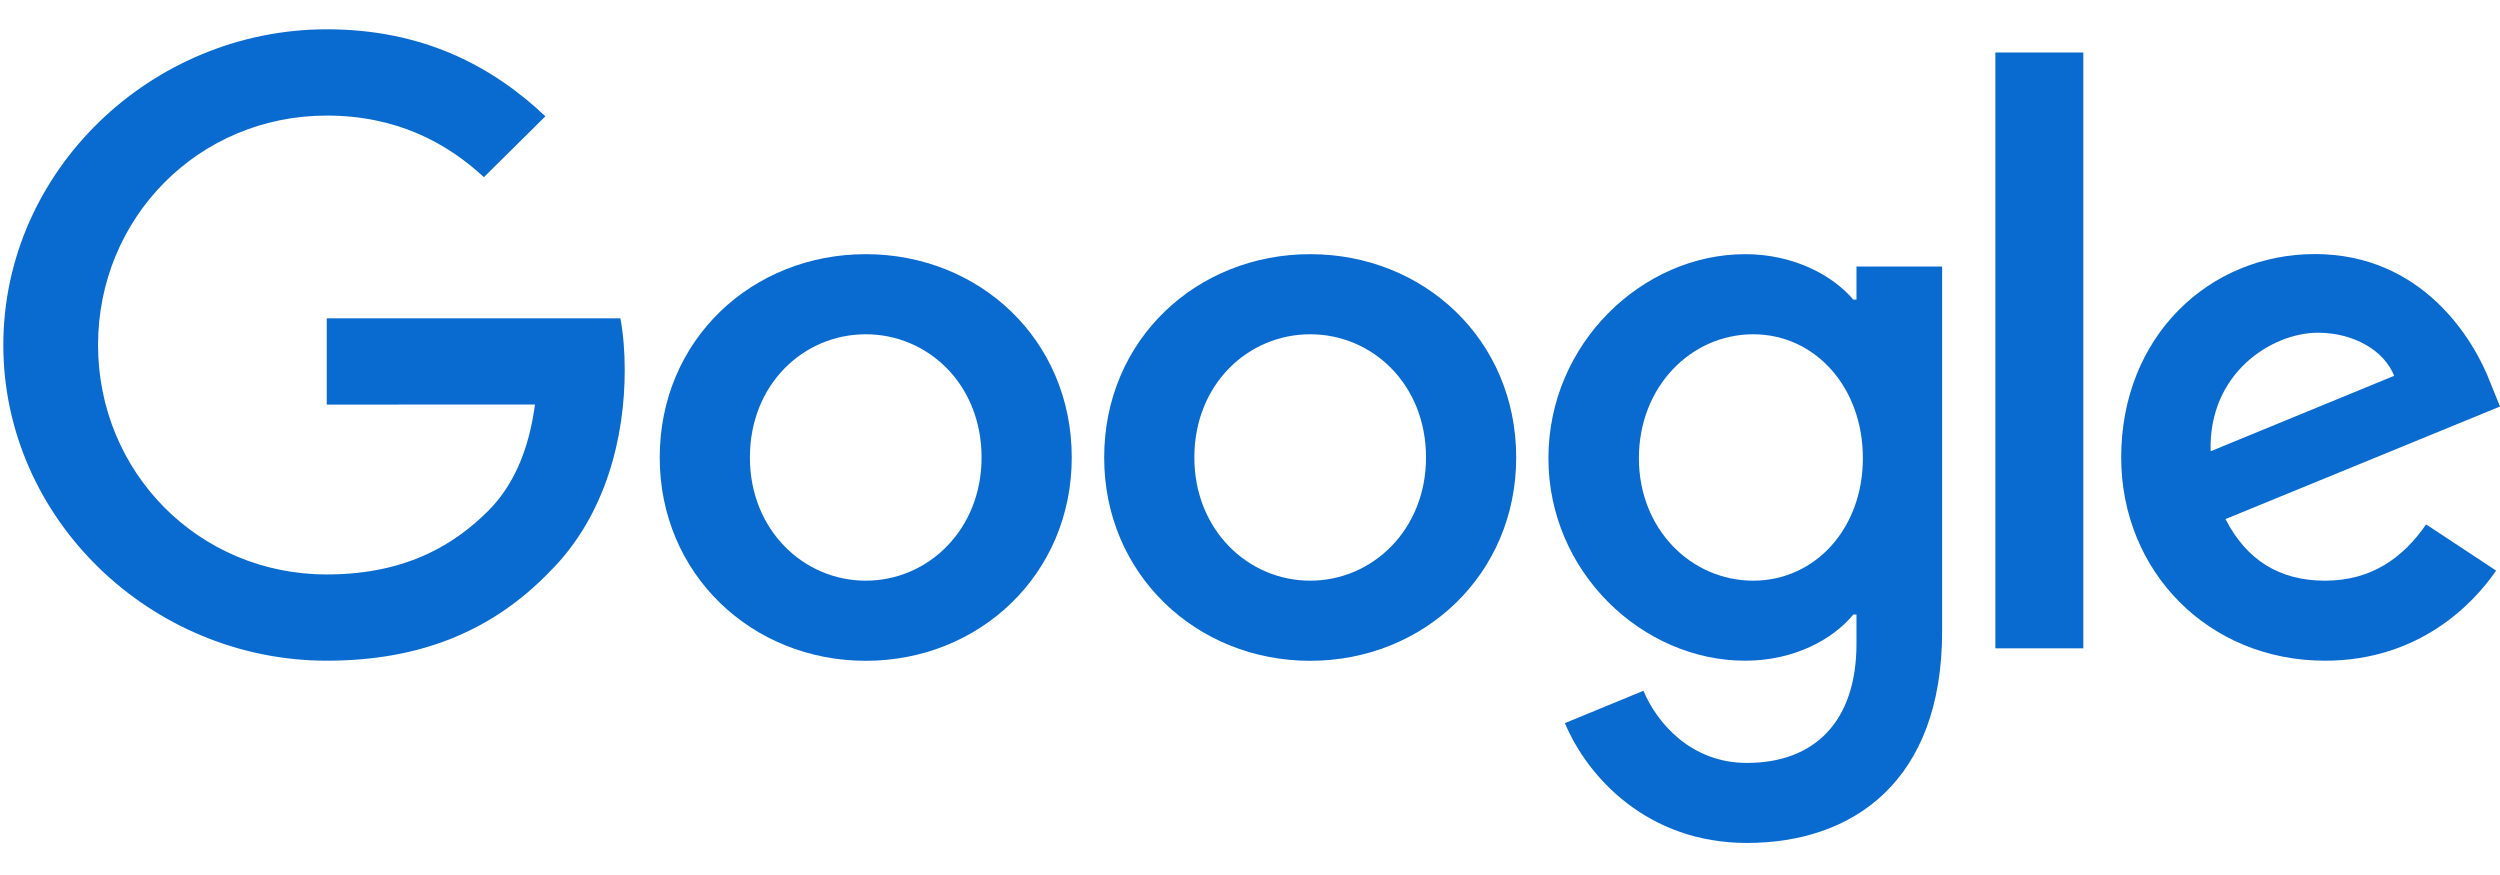
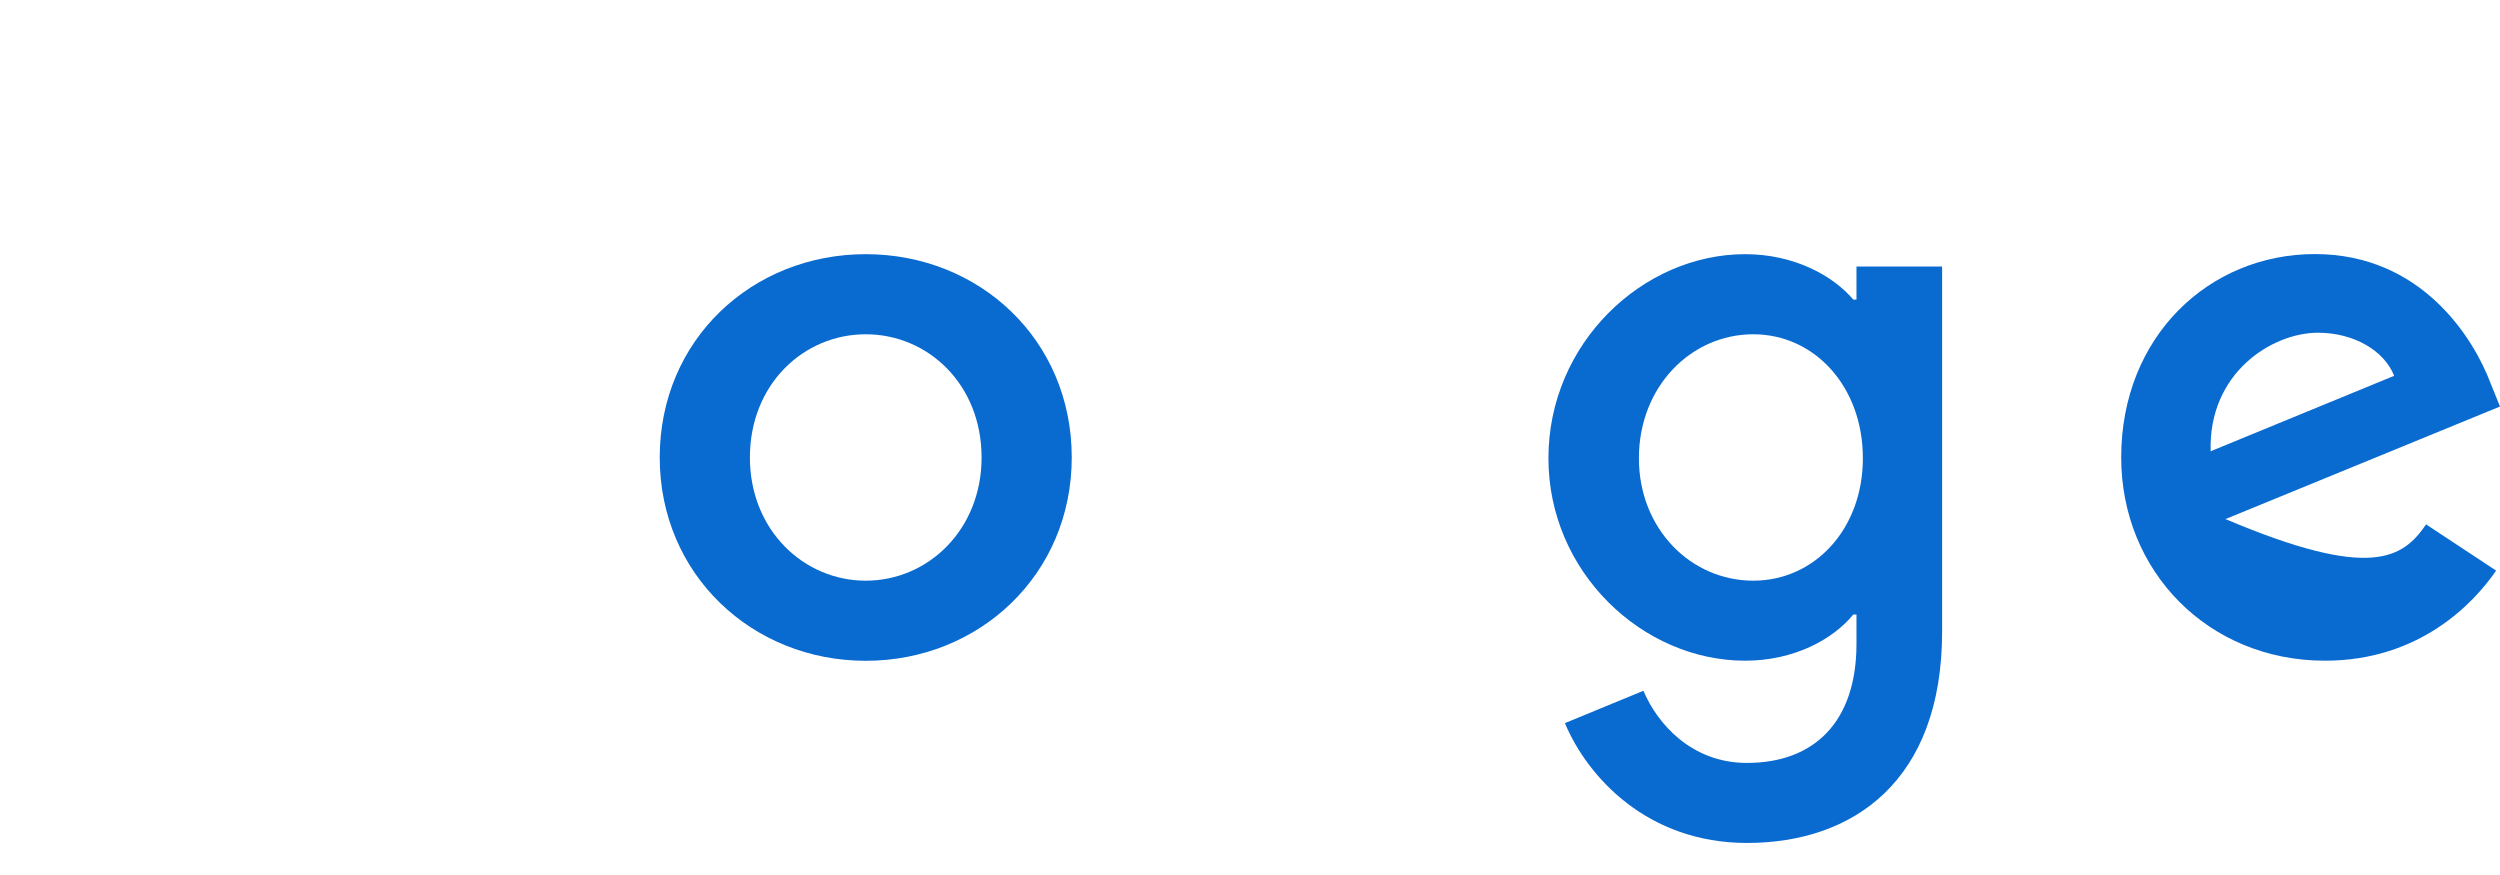
<svg xmlns="http://www.w3.org/2000/svg" width="100px" height="35px" viewBox="0 0 100 35" version="1.1">
  <title>google logo copy</title>
  <desc>Created with Sketch.</desc>
  <defs />
  <g id="google-logo-copy" stroke="none" stroke-width="1" fill="none" fill-rule="evenodd">
    <g id="google" transform="translate(0, 1)" fill="#096AD0" fill-rule="nonzero">
      <path d="M42.87,17.299 C42.87,21.982 39.17,25.432 34.63,25.432 C30.089,25.432 26.389,21.982 26.389,17.299 C26.389,12.584 30.089,9.167 34.63,9.167 C39.17,9.167 42.87,12.584 42.87,17.299 Z M39.263,17.299 C39.263,14.373 37.119,12.371 34.63,12.371 C32.141,12.371 29.996,14.373 29.996,17.299 C29.996,20.196 32.141,22.227 34.63,22.227 C37.119,22.227 39.263,20.192 39.263,17.299 Z" id="Shape" />
-       <path d="M60.648,17.299 C60.648,21.982 56.948,25.432 52.407,25.432 C47.867,25.432 44.167,21.982 44.167,17.299 C44.167,12.588 47.867,9.167 52.407,9.167 C56.948,9.167 60.648,12.584 60.648,17.299 Z M57.041,17.299 C57.041,14.373 54.896,12.371 52.407,12.371 C49.919,12.371 47.774,14.373 47.774,17.299 C47.774,20.196 49.919,22.227 52.407,22.227 C54.896,22.227 57.041,20.192 57.041,17.299 Z" id="Shape" />
      <path d="M77.685,9.658 L77.685,24.259 C77.685,30.265 74.107,32.718 69.878,32.718 C65.896,32.718 63.5,30.081 62.596,27.925 L65.737,26.631 C66.296,27.955 67.667,29.517 69.874,29.517 C72.581,29.517 74.259,27.863 74.259,24.75 L74.259,23.58 L74.133,23.58 C73.326,24.567 71.77,25.428 69.807,25.428 C65.7,25.428 61.937,21.886 61.937,17.329 C61.937,12.738 65.7,9.167 69.807,9.167 C71.767,9.167 73.322,10.028 74.133,10.985 L74.259,10.985 L74.259,9.662 L77.685,9.662 L77.685,9.658 Z M74.515,17.329 C74.515,14.465 72.585,12.371 70.13,12.371 C67.641,12.371 65.556,14.465 65.556,17.329 C65.556,20.163 67.641,22.227 70.13,22.227 C72.585,22.227 74.515,20.163 74.515,17.329 Z" id="Shape" />
-       <polygon id="Shape" points="83.333 1.1 83.333 24.933 79.815 24.933 79.815 1.1" />
-       <path d="M97.044,19.976 L99.844,21.824 C98.941,23.148 96.763,25.428 93,25.428 C88.333,25.428 84.848,21.857 84.848,17.296 C84.848,12.459 88.363,9.163 92.596,9.163 C96.859,9.163 98.944,12.522 99.626,14.337 L100,15.261 L89.019,19.763 C89.859,21.395 91.167,22.227 93,22.227 C94.837,22.227 96.111,21.333 97.044,19.976 Z M88.426,17.05 L95.767,14.032 C95.363,13.017 94.148,12.309 92.719,12.309 C90.885,12.309 88.333,13.911 88.426,17.05 Z" id="Shape" />
-       <path d="M13.07,15.184 L13.07,11.733 L24.815,11.733 C24.93,12.335 24.989,13.046 24.989,13.816 C24.989,16.405 24.274,19.606 21.97,21.886 C19.73,24.196 16.867,25.428 13.074,25.428 C6.044,25.428 0.133,19.76 0.133,12.8 C0.133,5.841 6.044,0.172 13.074,0.172 C16.963,0.172 19.733,1.683 21.815,3.652 L19.356,6.087 C17.863,4.701 15.841,3.623 13.07,3.623 C7.937,3.623 3.922,7.718 3.922,12.8 C3.922,17.882 7.937,21.978 13.07,21.978 C16.4,21.978 18.296,20.654 19.511,19.452 C20.496,18.476 21.144,17.083 21.4,15.18 L13.07,15.184 Z" id="Shape" />
+       <path d="M97.044,19.976 L99.844,21.824 C98.941,23.148 96.763,25.428 93,25.428 C88.333,25.428 84.848,21.857 84.848,17.296 C84.848,12.459 88.363,9.163 92.596,9.163 C96.859,9.163 98.944,12.522 99.626,14.337 L100,15.261 L89.019,19.763 C94.837,22.227 96.111,21.333 97.044,19.976 Z M88.426,17.05 L95.767,14.032 C95.363,13.017 94.148,12.309 92.719,12.309 C90.885,12.309 88.333,13.911 88.426,17.05 Z" id="Shape" />
    </g>
  </g>
</svg>